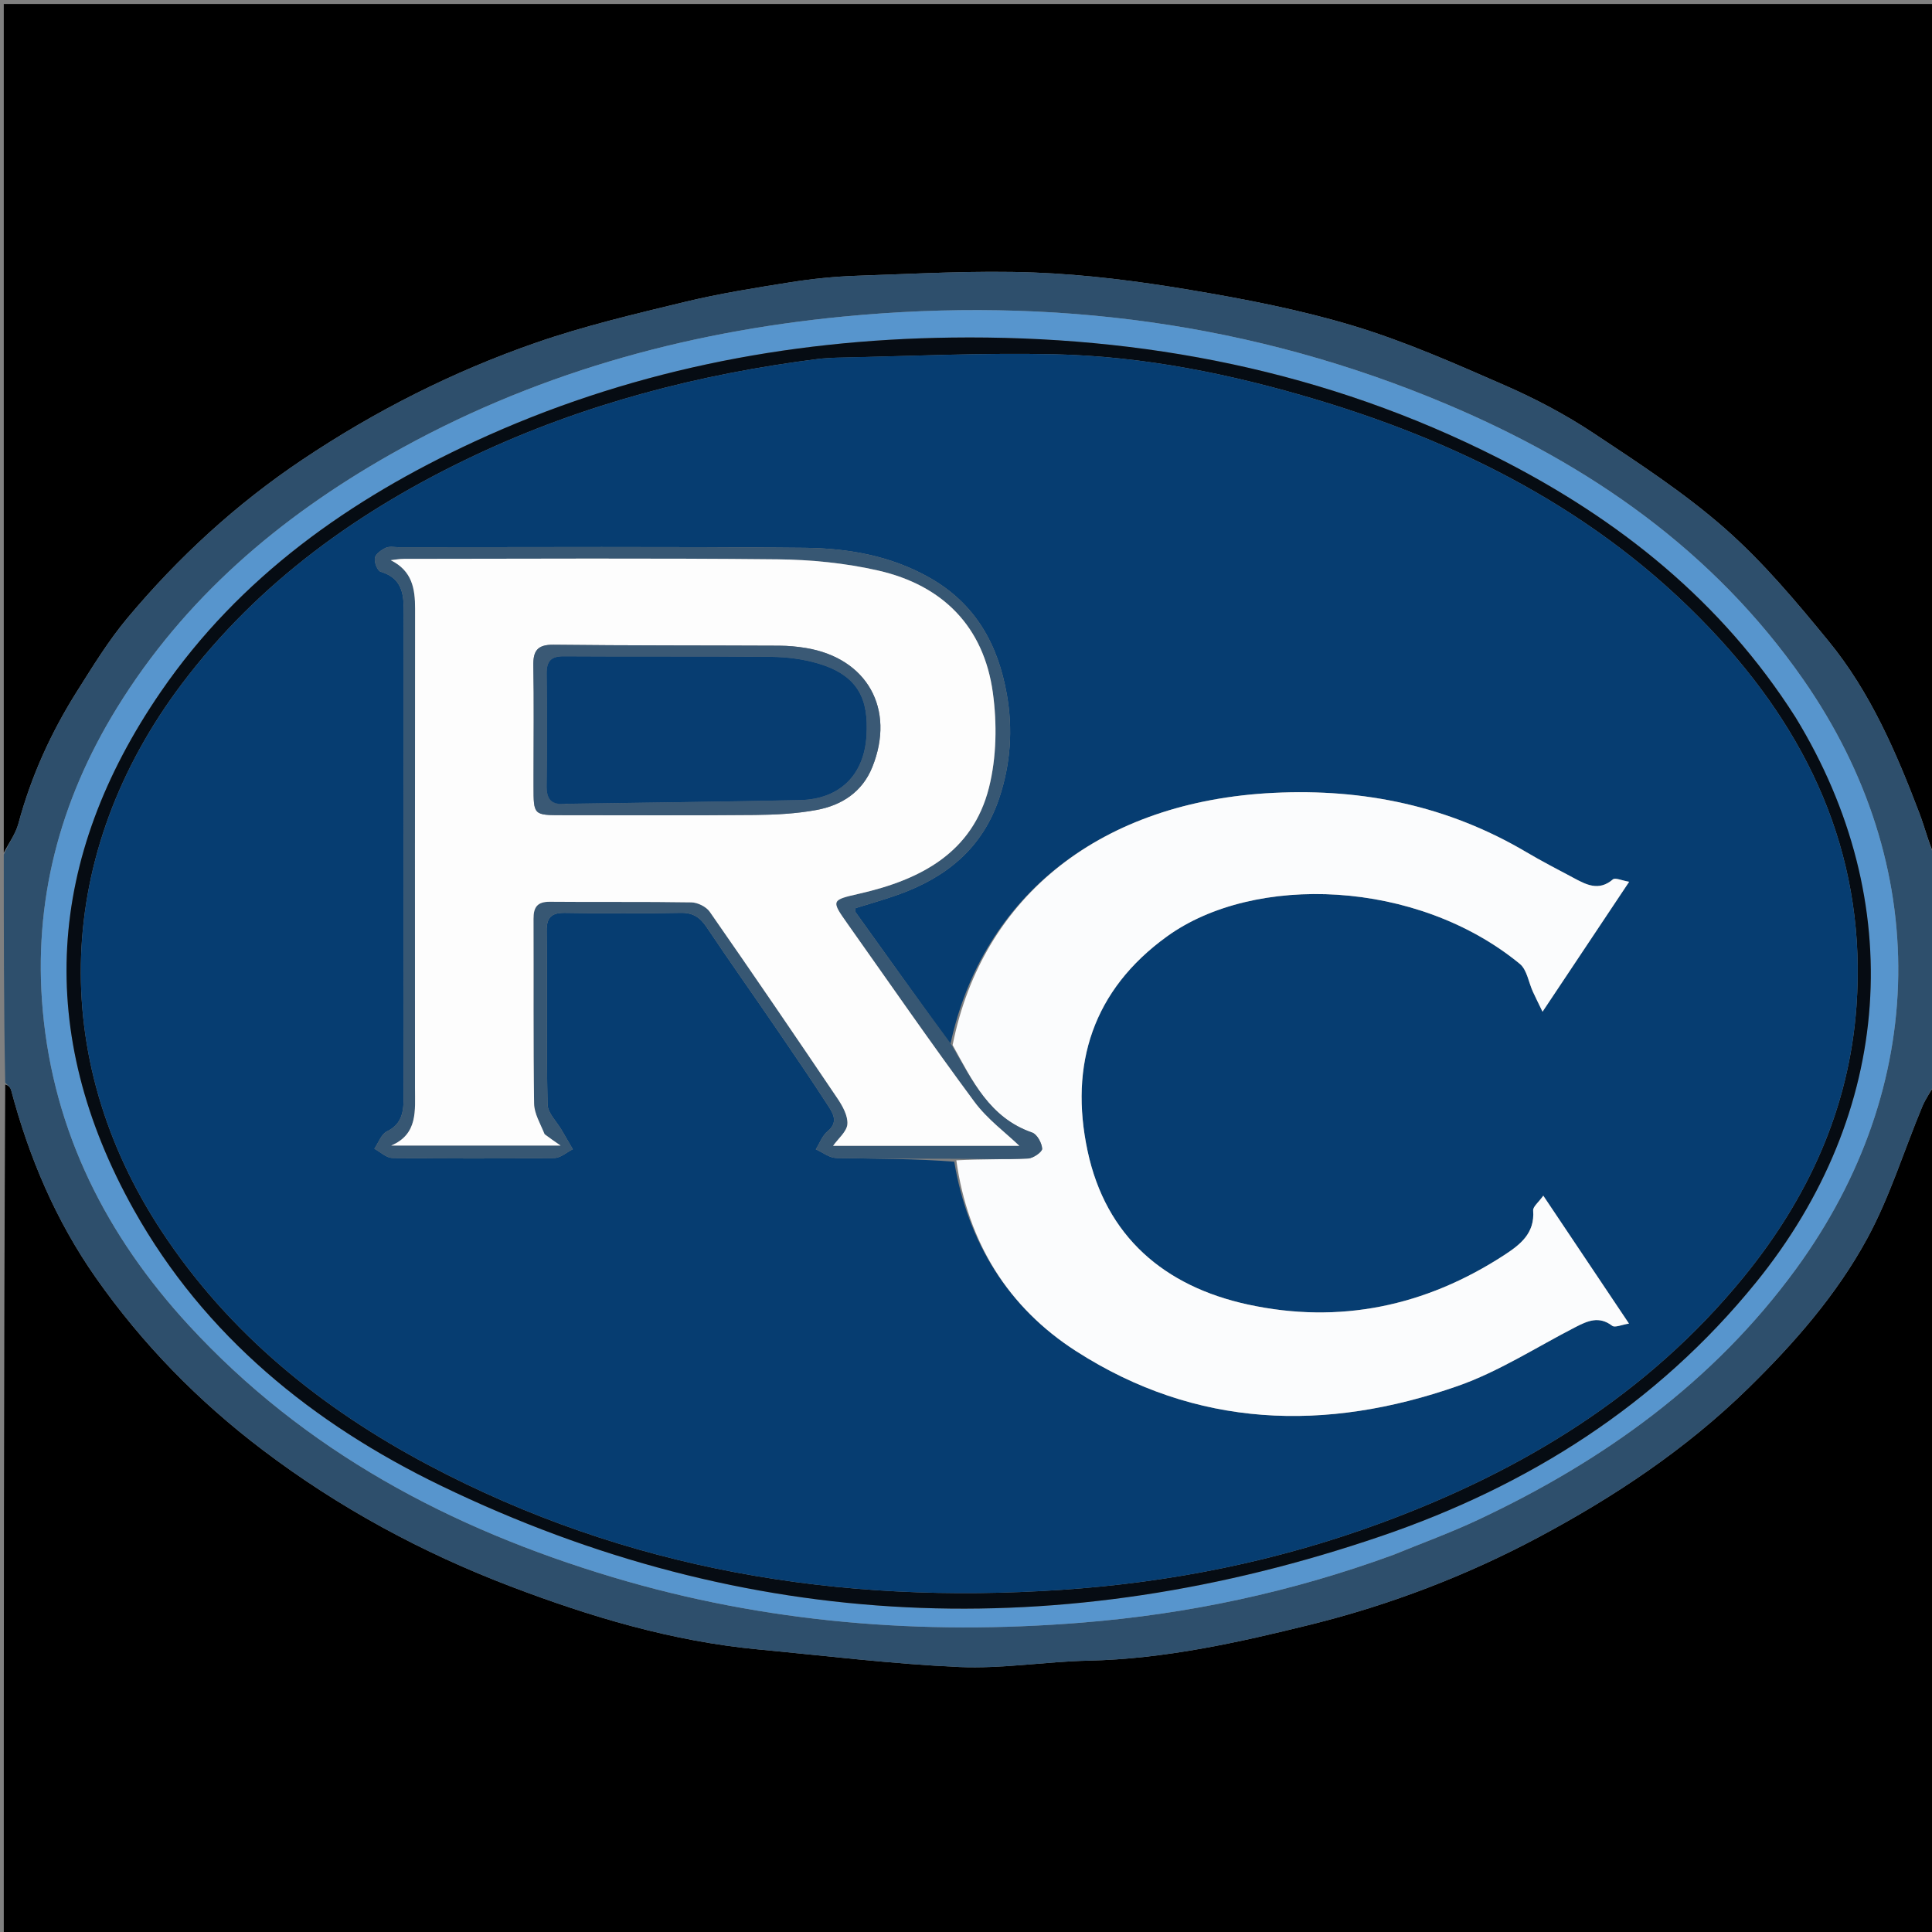
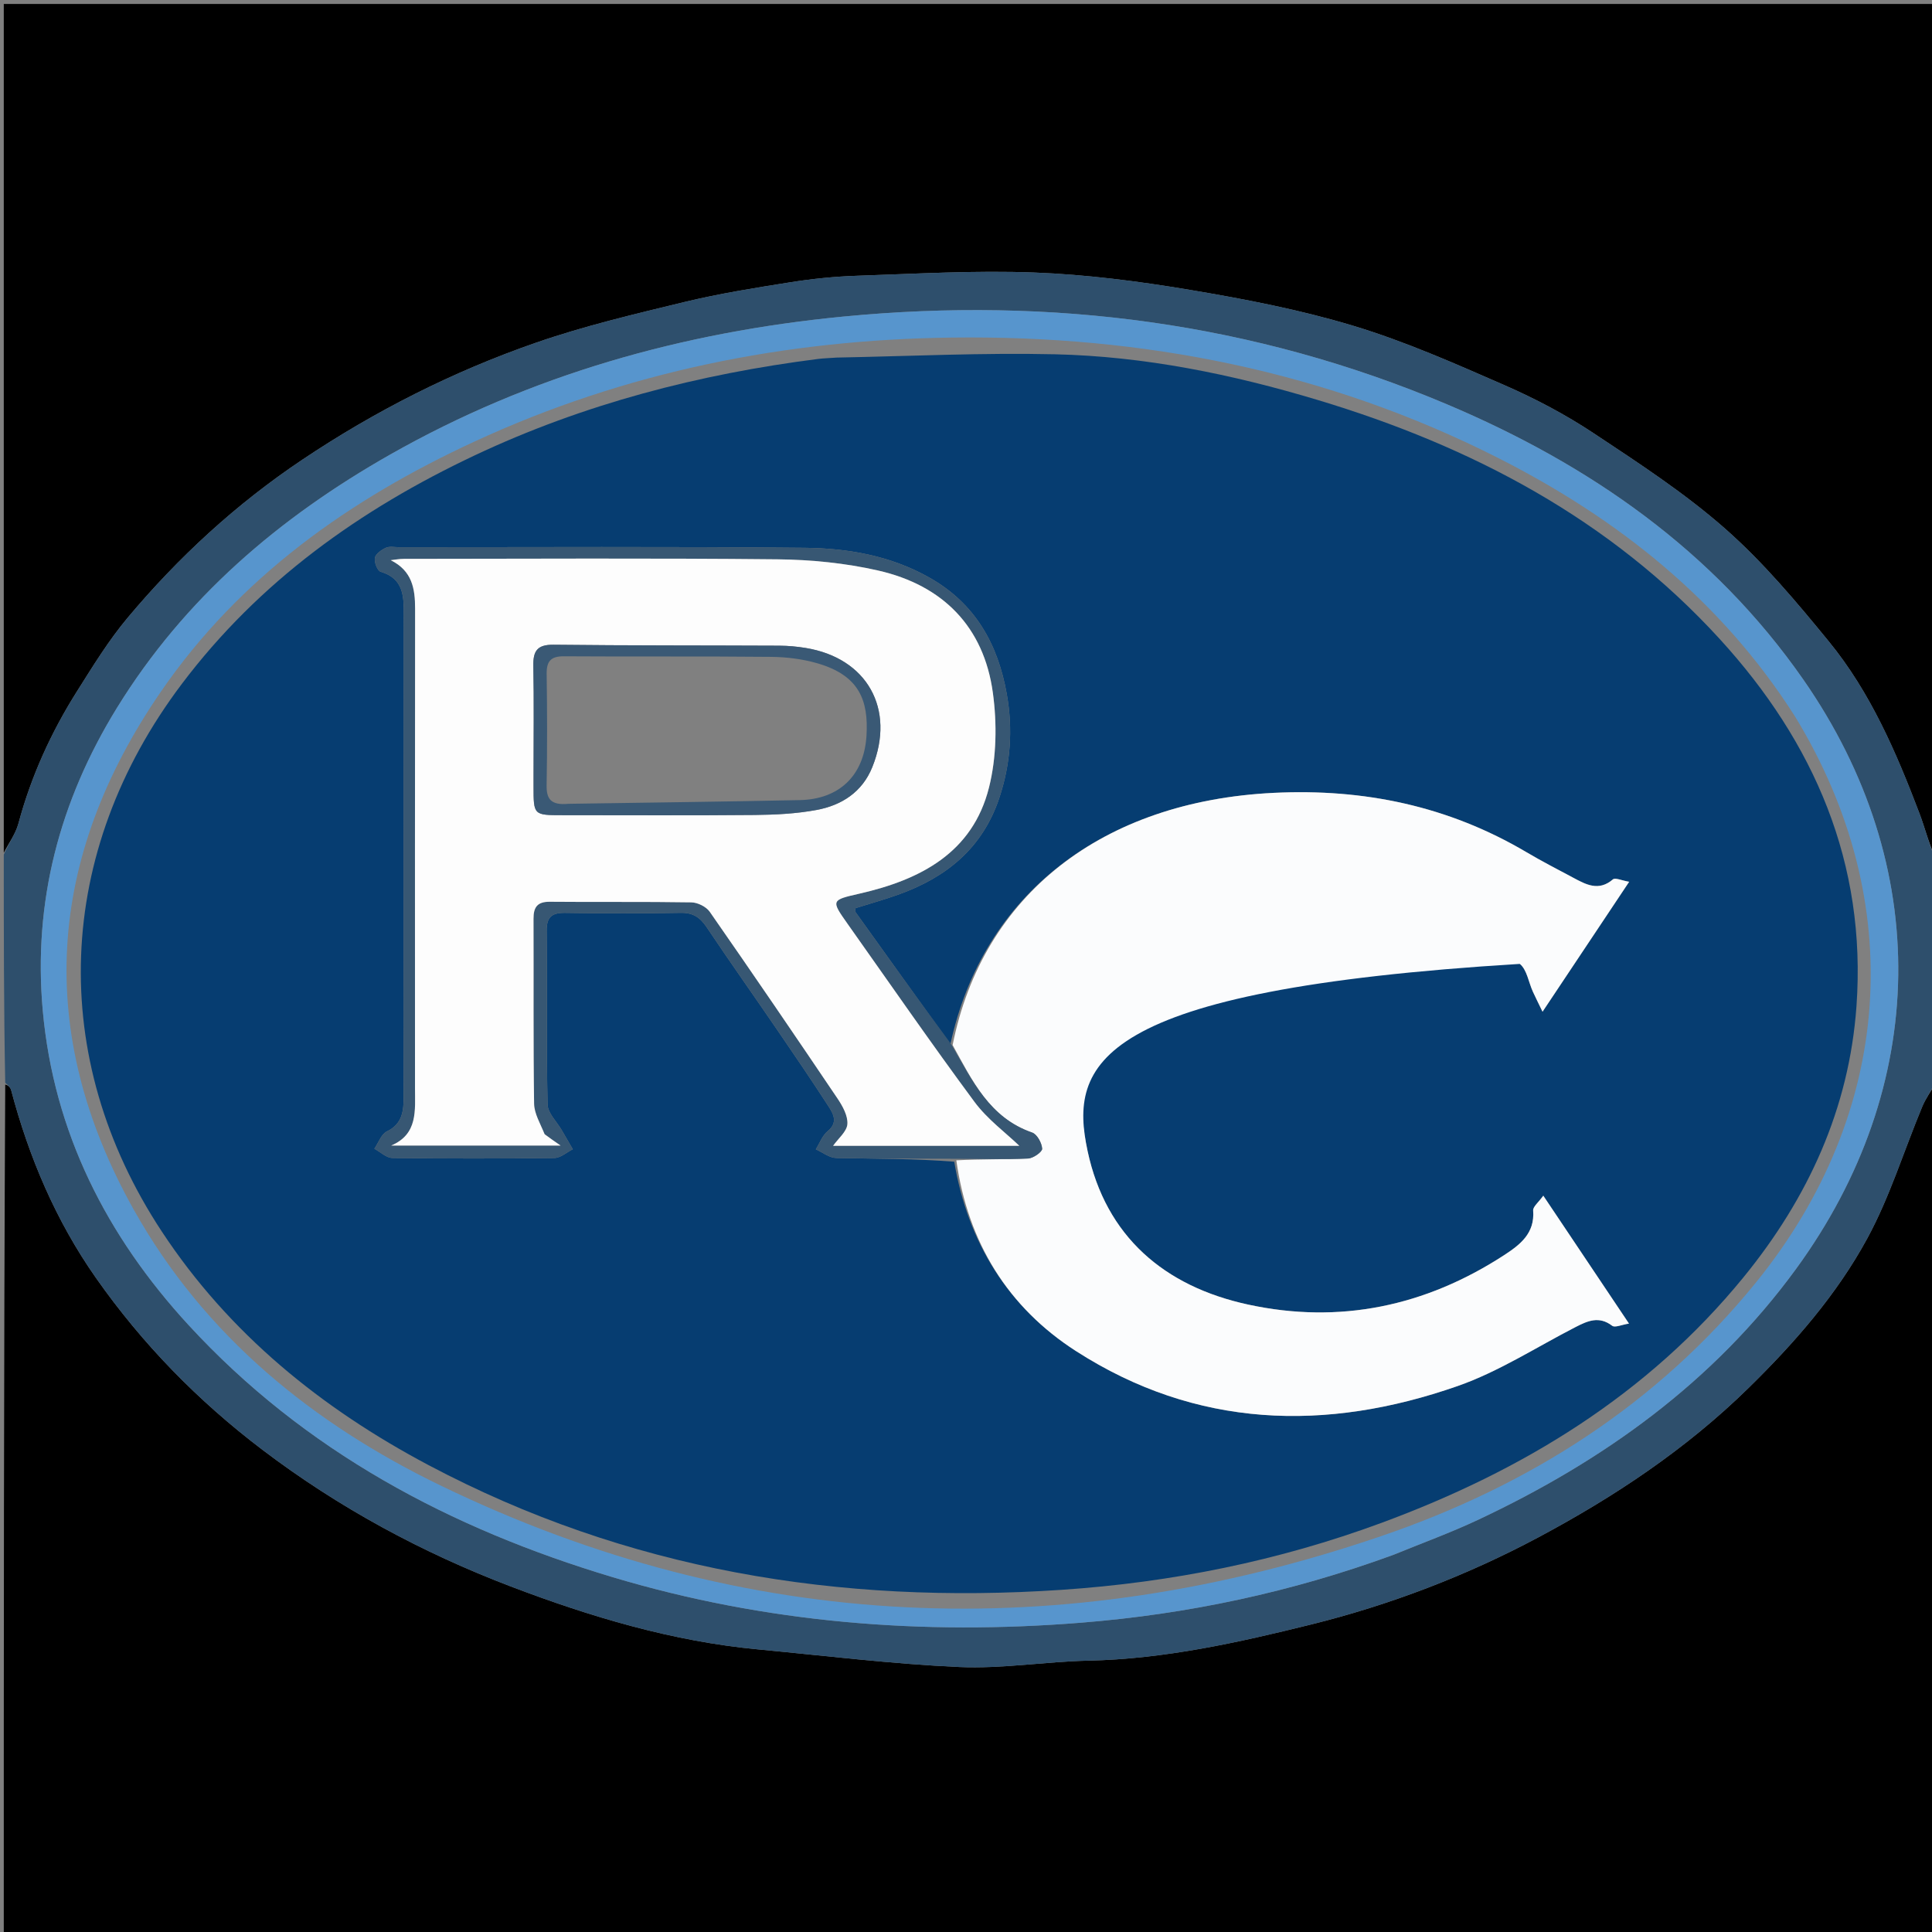
<svg xmlns="http://www.w3.org/2000/svg" id="Layer_1" x="0px" y="0px" width="100%" viewBox="0 0 512 512" xml:space="preserve">
  <rect x="0" y="0" width="512" height="512" fill="#808080" stroke="none" />
  <path fill="#000000" opacity="1" stroke="none" d="M513,287  C513,362.299 513,437.599 513,512.949  C342.445,512.949 171.889,512.949 1,512.949  C1,437.979 1,362.957 1.386,287.432  C2.176,287.591 2.768,288.203 2.959,288.922  C7.685,306.732 14.805,323.509 25.398,338.611  C37.681,356.122 52.447,371.239 69.559,384.221  C89.76,399.546 111.832,411.461 135.352,420.424  C156.462,428.469 178.17,434.961 200.872,437.105  C218.632,438.782 236.374,440.974 254.177,441.776  C265.531,442.287 276.974,440.339 288.39,440.093  C308.53,439.659 328.058,435.315 347.391,430.522  C368.394,425.315 388.702,417.547 407.804,407.346  C427.909,396.609 446.803,384.048 463.294,367.909  C475.537,355.927 486.707,343.151 494.824,328.235  C500.822,317.212 504.55,304.96 509.404,293.304  C510.327,291.088 511.787,289.096 513,287 z" />
  <path fill="#000000" opacity="1" stroke="none" d="M1,226  C1,151.034 1,76.068 1,1.051  C171.555,1.051 342.111,1.051 513,1.051  C513,76.021 513,151.043 512.618,226.574  C511.057,223.223 510.093,219.281 508.661,215.516  C502.519,199.369 495.682,183.466 484.665,169.999  C476.109,159.542 467.315,149.035 457.221,140.146  C446.455,130.666 434.265,122.72 422.259,114.763  C414.87,109.865 406.898,105.661 398.768,102.106  C385.627,96.359 372.412,90.502 358.722,86.363  C344.591,82.09 329.948,79.271 315.359,76.822  C301.71,74.531 287.87,72.749 274.058,72.221  C258.473,71.624 242.822,72.558 227.208,73.075  C221.281,73.271 215.332,73.872 209.474,74.801  C200.039,76.296 190.573,77.81 181.299,80.055  C168.036,83.266 154.682,86.419 141.82,90.897  C119.97,98.506 99.423,108.897 80.109,121.833  C62.576,133.578 47.28,147.655 33.811,163.731  C28.784,169.731 24.635,176.509 20.438,183.154  C13.545,194.065 8.251,205.714 4.884,218.237  C4.148,220.975 2.323,223.42 1,226 z" />
  <path fill="#2E4F6C" opacity="1" stroke="none" d="M1,226.469  C2.323,223.42 4.148,220.975 4.884,218.237  C8.251,205.714 13.545,194.065 20.438,183.154  C24.635,176.509 28.784,169.731 33.811,163.731  C47.28,147.655 62.576,133.578 80.109,121.833  C99.423,108.897 119.97,98.506 141.82,90.897  C154.682,86.419 168.036,83.266 181.299,80.055  C190.573,77.81 200.039,76.296 209.474,74.801  C215.332,73.872 221.281,73.271 227.208,73.075  C242.822,72.558 258.473,71.624 274.058,72.221  C287.87,72.749 301.71,74.531 315.359,76.822  C329.948,79.271 344.591,82.09 358.722,86.363  C372.412,90.502 385.627,96.359 398.768,102.106  C406.898,105.661 414.87,109.865 422.259,114.763  C434.265,122.72 446.455,130.666 457.221,140.146  C467.315,149.035 476.109,159.542 484.665,169.999  C495.682,183.466 502.519,199.369 508.661,215.516  C510.093,219.281 511.057,223.223 512.618,227.042  C513,246.688 513,266.375 513,286.531  C511.787,289.096 510.327,291.088 509.404,293.304  C504.55,304.96 500.822,317.212 494.824,328.235  C486.707,343.151 475.537,355.927 463.294,367.909  C446.803,384.048 427.909,396.609 407.804,407.346  C388.702,417.547 368.394,425.315 347.391,430.522  C328.058,435.315 308.53,439.659 288.39,440.093  C276.974,440.339 265.531,442.287 254.177,441.776  C236.374,440.974 218.632,438.782 200.872,437.105  C178.17,434.961 156.462,428.469 135.352,420.424  C111.832,411.461 89.76,399.546 69.559,384.221  C52.447,371.239 37.681,356.122 25.398,338.611  C14.805,323.509 7.685,306.732 2.959,288.922  C2.768,288.203 2.176,287.591 1.386,286.965  C1,266.979 1,246.958 1,226.469 M369.513,411.962  C376.906,408.92 384.441,406.179 391.668,402.784  C424.884,387.178 454.02,366.327 475.92,336.343  C511.307,287.891 512.216,229.416 477.926,180.138  C454.15,145.972 421.292,123.131 383.473,107.154  C332.235,85.508 278.732,78.553 223.484,83.895  C180.996,88.004 140.702,99.309 103.441,120.441  C74.016,137.13 48.873,158.54 30.941,187.679  C15.794,212.293 8.733,239.01 11.337,267.825  C14.251,300.066 28.254,327.532 49.939,351.116  C80.714,384.584 119.356,405.089 162.41,417.98  C202.972,430.125 244.432,433.402 286.515,430.031  C314.729,427.772 342.181,421.963 369.513,411.962 z" />
  <path fill="#5795CD" opacity="1" stroke="none" d="M369.144,412.084  C342.181,421.963 314.729,427.772 286.515,430.031  C244.432,433.402 202.972,430.125 162.41,417.98  C119.356,405.089 80.714,384.584 49.939,351.116  C28.254,327.532 14.251,300.066 11.337,267.825  C8.733,239.01 15.794,212.293 30.941,187.679  C48.873,158.54 74.016,137.13 103.441,120.441  C140.702,99.309 180.996,88.004 223.484,83.895  C278.732,78.553 332.235,85.508 383.473,107.154  C421.292,123.131 454.15,145.972 477.926,180.138  C512.216,229.416 511.307,287.891 475.92,336.343  C454.02,366.327 424.884,387.178 391.668,402.784  C384.441,406.179 376.906,408.92 369.144,412.084 M475.666,189.823  C456.228,159.262 428.963,137.564 397.092,121.399  C351.579,98.315 302.95,88.805 252.151,89.461  C208.118,90.029 165.761,98.5 125.682,117.045  C92.654,132.327 63.544,152.892 42.666,183.259  C12.291,227.439 9.125,273.634 35.514,320.691  C54.24,354.082 82.994,377.348 116.884,393.738  C197.892,432.915 281.358,435.986 366.031,407.086  C405.004,393.785 439.027,372.313 465.329,339.894  C501.803,294.937 505.785,239.081 475.666,189.823 z" />
-   <path fill="#060C13" opacity="1" stroke="none" d="M475.857,190.131  C505.785,239.081 501.803,294.937 465.329,339.894  C439.027,372.313 405.004,393.785 366.031,407.086  C281.358,435.986 197.892,432.915 116.884,393.738  C82.994,377.348 54.24,354.082 35.514,320.691  C9.125,273.634 12.291,227.439 42.666,183.259  C63.544,152.892 92.654,132.327 125.682,117.045  C165.761,98.5 208.118,90.029 252.151,89.461  C302.95,88.805 351.579,98.315 397.092,121.399  C428.963,137.564 456.228,159.262 475.857,190.131 M221.307,94.813  C219.81,94.912 218.304,94.933 216.819,95.122  C185.219,99.136 154.678,107.063 125.809,120.677  C95.422,135.009 68.636,154.124 48.187,181.245  C14.508,225.914 12.452,280.174 42.871,326.352  C60.71,353.431 85.166,373.216 113.529,388.249  C166.1,416.112 222.431,425.287 281.354,421.321  C310.464,419.362 338.75,413.675 366.114,403.572  C403.473,389.78 436.633,369.655 462.102,338.419  C479.134,317.53 490.046,293.823 491.984,266.666  C494.685,228.805 480.832,196.784 455.725,169.318  C426.674,137.537 389.964,118.257 349.229,106.006  C326.508,99.172 303.304,94.426 279.552,93.888  C260.455,93.455 241.326,94.386 221.307,94.813 z" />
  <path fill="#063D71" opacity="1" stroke="none" d="M221.759,94.762  C241.326,94.386 260.455,93.455 279.552,93.888  C303.304,94.426 326.508,99.172 349.229,106.006  C389.964,118.257 426.674,137.537 455.725,169.318  C480.832,196.784 494.685,228.805 491.984,266.666  C490.046,293.823 479.134,317.53 462.102,338.419  C436.633,369.655 403.473,389.78 366.114,403.572  C338.75,413.675 310.464,419.362 281.354,421.321  C222.431,425.287 166.1,416.112 113.529,388.249  C85.166,373.216 60.71,353.431 42.871,326.352  C12.452,280.174 14.508,225.914 48.187,181.245  C68.636,154.124 95.422,135.009 125.809,120.677  C154.678,107.063 185.219,99.136 216.819,95.122  C218.304,94.933 219.81,94.912 221.759,94.762 M251.866,276.739  C243.449,265.03 235.029,253.323 226.636,241.596  C226.501,241.406 226.701,240.975 226.757,240.66  C230.546,239.469 234.38,238.403 238.116,237.063  C250.808,232.51 260.388,224.761 264.824,211.457  C267.843,202.405 268.452,193.23 266.811,183.96  C264.476,170.764 258.503,159.959 246.304,153.07  C235.941,147.217 224.65,145.29 213.18,145.175  C177.365,144.818 141.543,145.024 105.724,145.016  C104.559,145.016 103.237,144.72 102.268,145.168  C101.084,145.714 99.561,146.778 99.353,147.845  C99.133,148.977 100.021,151.262 100.878,151.516  C107.066,153.348 107.019,158.177 107.016,163.145  C107,192.799 107.009,222.454 107.008,252.109  C107.008,264.937 107.043,277.766 106.983,290.594  C106.966,294.299 106.701,297.821 102.539,299.834  C101.039,300.56 100.295,302.849 99.206,304.424  C100.792,305.276 102.368,306.846 103.966,306.868  C118.291,307.06 132.62,307.058 146.946,306.874  C148.574,306.853 150.184,305.369 151.803,304.563  C150.822,302.874 149.839,301.186 148.861,299.495  C147.551,297.233 145.163,294.992 145.113,292.701  C144.774,277.381 145.026,262.05 144.868,246.724  C144.829,242.919 146.309,241.857 149.89,241.916  C160.05,242.082 170.216,242.092 180.375,241.905  C183.635,241.845 185.528,243.109 187.274,245.718  C193.385,254.845 199.735,263.81 205.937,272.876  C210.541,279.606 215.133,286.346 219.562,293.19  C220.888,295.238 222.134,297.494 219.321,299.797  C217.916,300.947 217.217,302.96 216.199,304.582  C217.99,305.382 219.766,306.834 221.575,306.875  C232.065,307.116 242.562,307.024 252.888,307.867  C256.468,329.219 267.128,346.471 285.169,358.063  C317.02,378.529 351.371,379.531 386.272,367.322  C397.17,363.51 407.139,357.03 417.499,351.704  C420.733,350.041 423.758,348.678 427.248,351.346  C427.981,351.906 429.793,351.054 431.695,350.764  C423.866,339.077 416.674,328.341 408.988,316.869  C407.734,318.635 406.223,319.783 406.303,320.807  C406.778,326.867 402.828,329.883 398.563,332.655  C377.739,346.189 355.001,350.977 330.751,345.722  C308.584,340.919 293.065,327.72 288.219,305.023  C283.323,282.094 289.658,262.34 309.258,248.17  C332.417,231.428 375.534,233.022 402.778,255.444  C404.663,256.995 405.09,260.308 406.223,262.788  C406.907,264.283 407.647,265.753 408.787,268.113  C416.81,256.077 423.994,245.299 431.741,233.679  C429.798,233.354 428.042,232.529 427.438,233.047  C423.644,236.299 420.279,234.402 416.859,232.575  C412.746,230.378 408.592,228.244 404.582,225.871  C383.865,213.612 361.504,208.942 337.527,210.117  C292.105,212.344 260.4,237.127 251.866,276.739 z" />
-   <path fill="#FBFCFD" opacity="1" stroke="none" d="M252.456,276.94  C260.4,237.127 292.105,212.344 337.527,210.117  C361.504,208.942 383.865,213.612 404.582,225.871  C408.592,228.244 412.746,230.378 416.859,232.575  C420.279,234.402 423.644,236.299 427.438,233.047  C428.042,232.529 429.798,233.354 431.741,233.679  C423.994,245.299 416.81,256.077 408.787,268.113  C407.647,265.753 406.907,264.283 406.223,262.788  C405.09,260.308 404.663,256.995 402.778,255.444  C375.534,233.022 332.417,231.428 309.258,248.17  C289.658,262.34 283.323,282.094 288.219,305.023  C293.065,327.72 308.584,340.919 330.751,345.722  C355.001,350.977 377.739,346.189 398.563,332.655  C402.828,329.883 406.778,326.867 406.303,320.807  C406.223,319.783 407.734,318.635 408.988,316.869  C416.674,328.341 423.866,339.077 431.695,350.764  C429.793,351.054 427.981,351.906 427.248,351.346  C423.758,348.678 420.733,350.041 417.499,351.704  C407.139,357.03 397.17,363.51 386.272,367.322  C351.371,379.531 317.02,378.529 285.169,358.063  C267.128,346.471 256.468,329.219 253.437,307.499  C260.146,307.134 266.312,307.299 272.458,307.018  C273.818,306.956 276.23,305.257 276.183,304.422  C276.098,302.906 274.836,300.593 273.536,300.143  C262.198,296.225 257.649,286.322 252.456,276.94 z" />
+   <path fill="#FBFCFD" opacity="1" stroke="none" d="M252.456,276.94  C260.4,237.127 292.105,212.344 337.527,210.117  C361.504,208.942 383.865,213.612 404.582,225.871  C408.592,228.244 412.746,230.378 416.859,232.575  C420.279,234.402 423.644,236.299 427.438,233.047  C428.042,232.529 429.798,233.354 431.741,233.679  C423.994,245.299 416.81,256.077 408.787,268.113  C407.647,265.753 406.907,264.283 406.223,262.788  C405.09,260.308 404.663,256.995 402.778,255.444  C289.658,262.34 283.323,282.094 288.219,305.023  C293.065,327.72 308.584,340.919 330.751,345.722  C355.001,350.977 377.739,346.189 398.563,332.655  C402.828,329.883 406.778,326.867 406.303,320.807  C406.223,319.783 407.734,318.635 408.988,316.869  C416.674,328.341 423.866,339.077 431.695,350.764  C429.793,351.054 427.981,351.906 427.248,351.346  C423.758,348.678 420.733,350.041 417.499,351.704  C407.139,357.03 397.17,363.51 386.272,367.322  C351.371,379.531 317.02,378.529 285.169,358.063  C267.128,346.471 256.468,329.219 253.437,307.499  C260.146,307.134 266.312,307.299 272.458,307.018  C273.818,306.956 276.23,305.257 276.183,304.422  C276.098,302.906 274.836,300.593 273.536,300.143  C262.198,296.225 257.649,286.322 252.456,276.94 z" />
  <path fill="#375773" opacity="1" stroke="none" d="M252.161,276.839  C257.649,286.322 262.198,296.225 273.536,300.143  C274.836,300.593 276.098,302.906 276.183,304.422  C276.23,305.257 273.818,306.956 272.458,307.018  C266.312,307.299 260.146,307.134 253.522,307.088  C242.562,307.024 232.065,307.116 221.575,306.875  C219.766,306.834 217.99,305.382 216.199,304.582  C217.217,302.96 217.916,300.947 219.321,299.797  C222.134,297.494 220.888,295.238 219.562,293.19  C215.133,286.346 210.541,279.606 205.937,272.876  C199.735,263.81 193.385,254.845 187.274,245.718  C185.528,243.109 183.635,241.845 180.375,241.905  C170.216,242.092 160.05,242.082 149.89,241.916  C146.309,241.857 144.829,242.919 144.868,246.724  C145.026,262.05 144.774,277.381 145.113,292.701  C145.163,294.992 147.551,297.233 148.861,299.495  C149.839,301.186 150.822,302.874 151.803,304.563  C150.184,305.369 148.574,306.853 146.946,306.874  C132.62,307.058 118.291,307.06 103.966,306.868  C102.368,306.846 100.792,305.276 99.206,304.424  C100.295,302.849 101.039,300.56 102.539,299.834  C106.701,297.821 106.966,294.299 106.983,290.594  C107.043,277.766 107.008,264.937 107.008,252.109  C107.009,222.454 107,192.799 107.016,163.145  C107.019,158.177 107.066,153.348 100.878,151.516  C100.021,151.262 99.133,148.977 99.353,147.845  C99.561,146.778 101.084,145.714 102.268,145.168  C103.237,144.72 104.559,145.016 105.724,145.016  C141.543,145.024 177.365,144.818 213.18,145.175  C224.65,145.29 235.941,147.217 246.304,153.07  C258.503,159.959 264.476,170.764 266.811,183.96  C268.452,193.23 267.843,202.405 264.824,211.457  C260.388,224.761 250.808,232.51 238.116,237.063  C234.38,238.403 230.546,239.469 226.751,240.659  C226.701,240.975 226.501,241.406 226.636,241.596  C235.029,253.323 243.449,265.03 252.161,276.839 M144.067,300.342  C143.185,297.727 141.578,295.123 141.54,292.496  C141.302,276.169 141.447,259.836 141.385,243.506  C141.373,240.432 142.366,238.944 145.721,238.976  C158.218,239.094 170.718,238.928 183.212,239.134  C184.883,239.162 187.152,240.281 188.09,241.628  C199.511,258.034 210.779,274.548 221.955,291.123  C223.304,293.123 224.726,295.704 224.566,297.903  C224.422,299.882 222.15,301.705 220.774,303.657  C237.643,303.657 254.612,303.657 270.137,303.657  C266.524,300.178 261.655,296.616 258.228,291.986  C246.733,276.455 235.746,260.549 224.579,244.776  C220.193,238.581 220.281,238.527 227.751,236.828  C243.866,233.163 257.737,226.027 262.089,208.719  C264.099,200.724 264.242,191.791 263.117,183.573  C260.72,166.055 249.819,155.095 232.742,151.201  C224.051,149.219 214.95,148.318 206.021,148.226  C173.03,147.887 140.034,148.086 107.04,148.104  C105.875,148.105 104.711,148.333 103.546,148.455  C109.241,151.284 110.013,156.001 110.006,161.331  C109.952,203.657 109.974,245.983 109.979,288.309  C109.979,294.263 110.801,300.543 103.695,303.575  C118.347,303.575 132.999,303.575 148.544,303.575  C146.723,302.315 145.673,301.588 144.067,300.342 z" />
  <path fill="#FDFDFD" opacity="1" stroke="none" d="M144.345,300.602  C145.673,301.588 146.723,302.315 148.544,303.575  C132.999,303.575 118.347,303.575 103.695,303.575  C110.801,300.543 109.979,294.263 109.979,288.309  C109.974,245.983 109.952,203.657 110.006,161.331  C110.013,156.001 109.241,151.284 103.546,148.455  C104.711,148.333 105.875,148.105 107.04,148.104  C140.034,148.086 173.03,147.887 206.021,148.226  C214.95,148.318 224.051,149.219 232.742,151.201  C249.819,155.095 260.72,166.055 263.117,183.573  C264.242,191.791 264.099,200.724 262.089,208.719  C257.737,226.027 243.866,233.163 227.751,236.828  C220.281,238.527 220.193,238.581 224.579,244.776  C235.746,260.549 246.733,276.455 258.228,291.986  C261.655,296.616 266.524,300.178 270.137,303.657  C254.612,303.657 237.643,303.657 220.774,303.657  C222.15,301.705 224.422,299.882 224.566,297.903  C224.726,295.704 223.304,293.123 221.955,291.123  C210.779,274.548 199.511,258.034 188.09,241.628  C187.152,240.281 184.883,239.162 183.212,239.134  C170.718,238.928 158.218,239.094 145.721,238.976  C142.366,238.944 141.373,240.432 141.385,243.506  C141.447,259.836 141.302,276.169 141.54,292.496  C141.578,295.123 143.185,297.727 144.345,300.602 M141.399,205.417  C141.399,206.416 141.399,207.414 141.399,208.413  C141.402,216.028 141.402,216.03 149.111,216.031  C166.083,216.032 183.056,216.131 200.027,215.972  C205.493,215.921 211.037,215.644 216.393,214.649  C223.039,213.415 228.499,209.924 231.169,203.295  C237.369,187.899 229.807,174.391 213.524,171.719  C211.235,171.344 208.894,171.126 206.575,171.115  C186.61,171.021 166.642,171.091 146.678,170.863  C142.351,170.814 141.259,172.537 141.339,176.489  C141.527,185.803 141.399,195.123 141.399,205.417 z" />
  <path fill="#3A5975" opacity="1" stroke="none" d="M141.399,204.929  C141.399,195.123 141.527,185.803 141.339,176.489  C141.259,172.537 142.351,170.814 146.678,170.863  C166.642,171.091 186.61,171.021 206.575,171.115  C208.894,171.126 211.235,171.344 213.524,171.719  C229.807,174.391 237.369,187.899 231.169,203.295  C228.499,209.924 223.039,213.415 216.393,214.649  C211.037,215.644 205.493,215.921 200.027,215.972  C183.056,216.131 166.083,216.032 149.111,216.031  C141.402,216.03 141.402,216.028 141.399,208.413  C141.399,207.414 141.399,206.416 141.399,204.929 M150.67,213.016  C171.114,212.699 191.559,212.462 212,212.033  C222.216,211.818 229.012,205.711 229.636,194.873  C230.169,185.624 227.742,179.02 216.654,175.79  C212.721,174.644 208.482,174.117 204.375,174.075  C186.069,173.892 167.761,174.048 149.454,173.925  C145.923,173.901 144.821,175.266 144.87,178.648  C145.012,188.465 145.036,198.288 144.859,208.104  C144.794,211.741 145.986,213.465 150.67,213.016 z" />
-   <path fill="#073D71" opacity="1" stroke="none" d="M150.196,213.015  C145.986,213.465 144.794,211.741 144.859,208.104  C145.036,198.288 145.012,188.465 144.87,178.648  C144.821,175.266 145.923,173.901 149.454,173.925  C167.761,174.048 186.069,173.892 204.375,174.075  C208.482,174.117 212.721,174.644 216.654,175.79  C227.742,179.02 230.169,185.624 229.636,194.873  C229.012,205.711 222.216,211.818 212,212.033  C191.559,212.462 171.114,212.699 150.196,213.015 z" />
</svg>